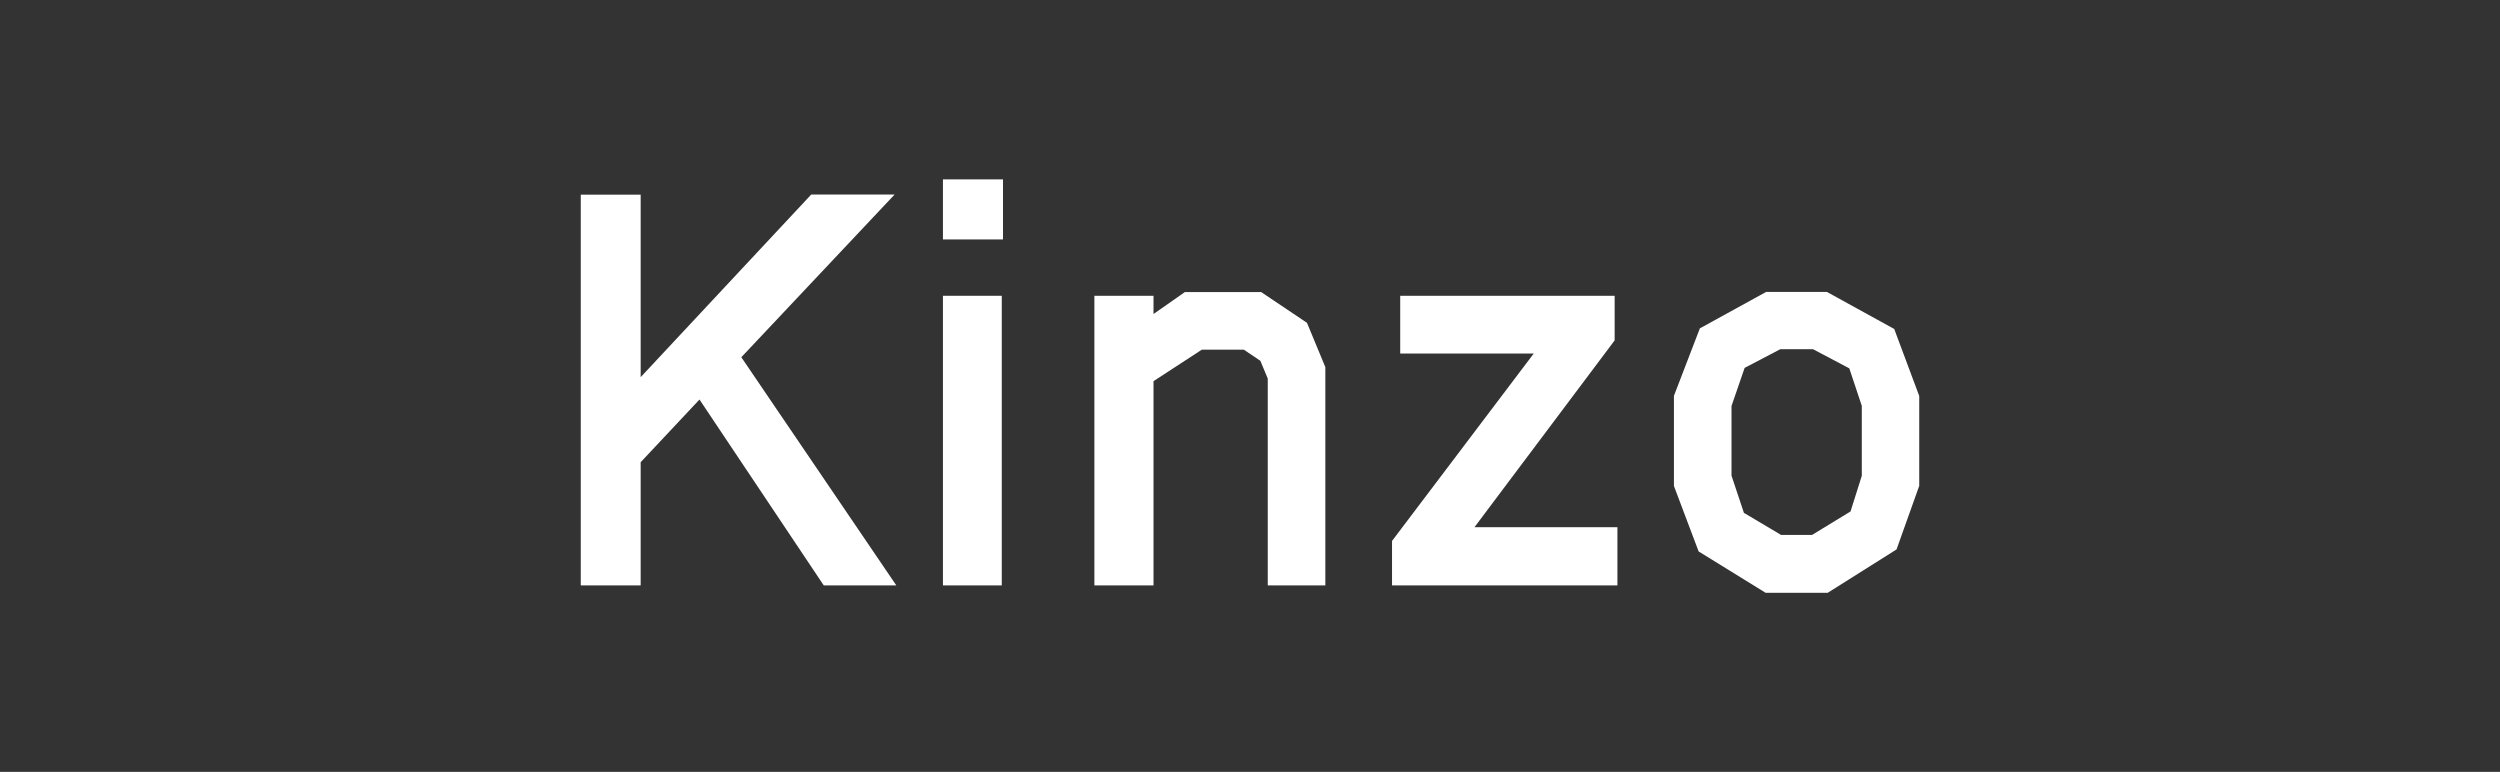
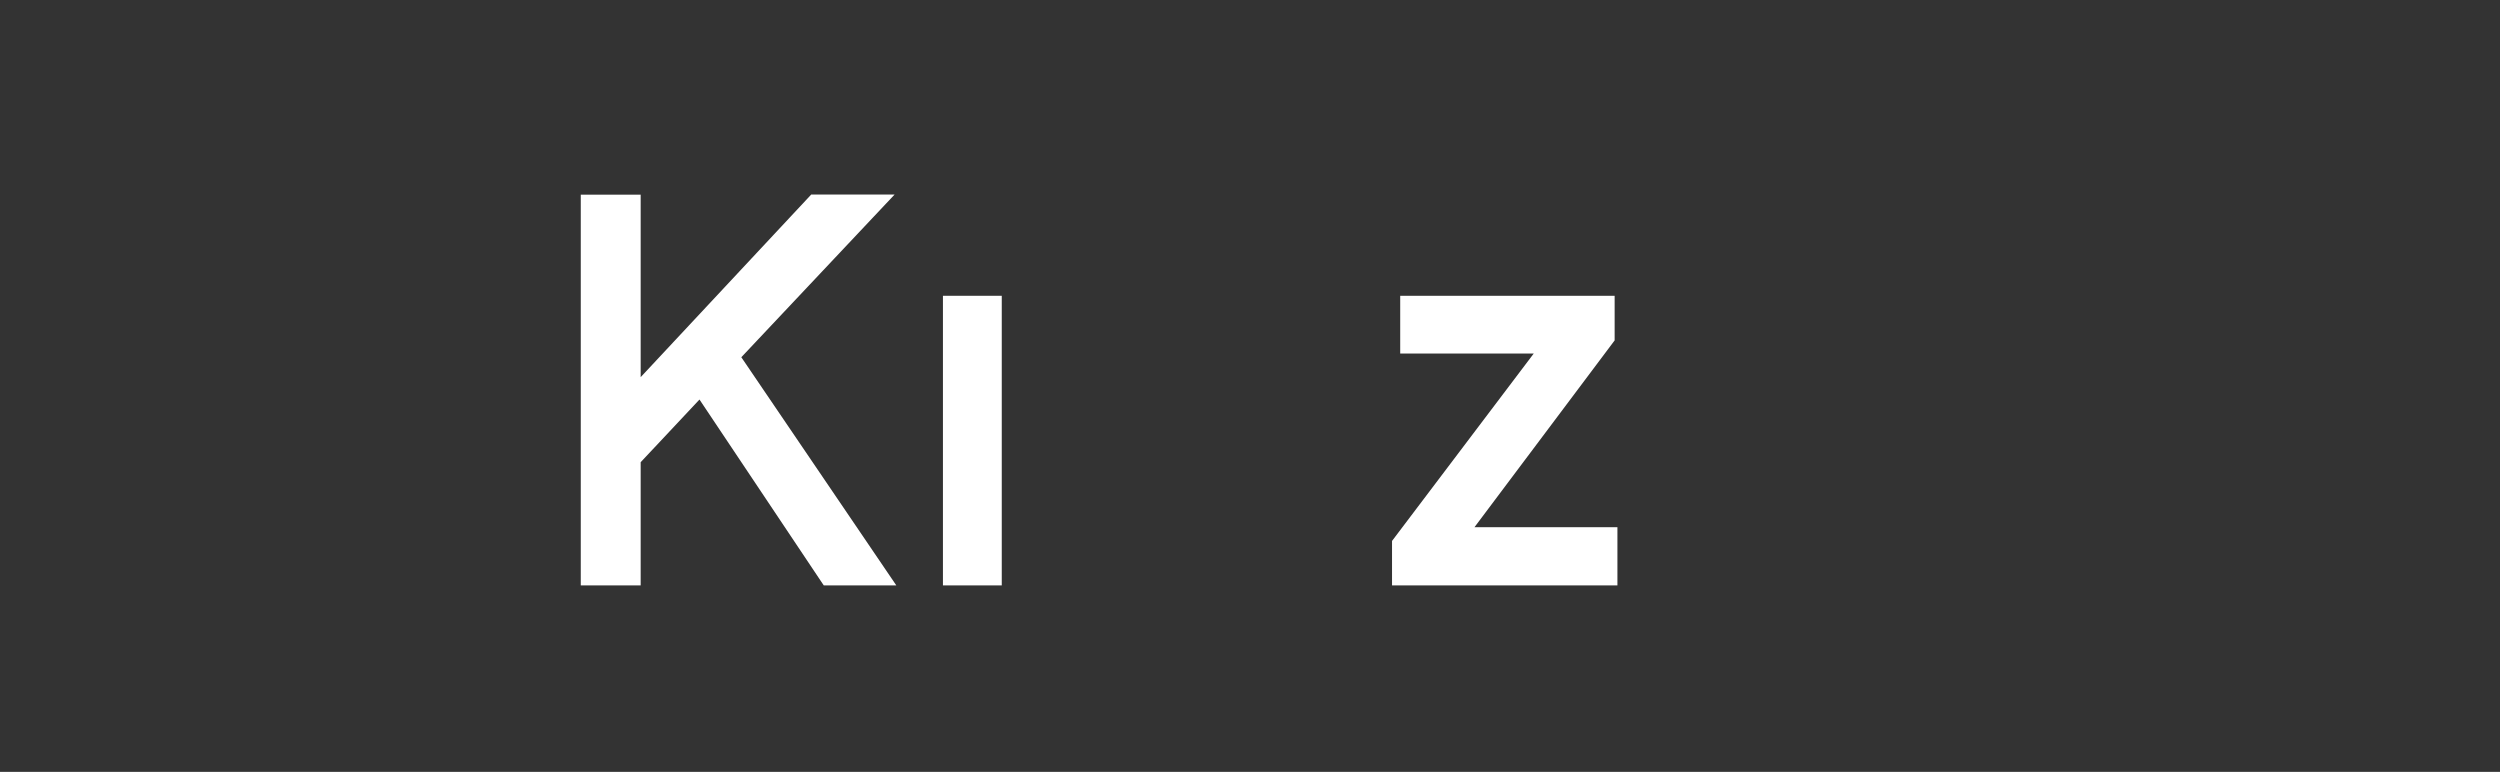
<svg xmlns="http://www.w3.org/2000/svg" id="a" viewBox="0 0 161.94 50">
  <rect x="0" y="0" width="161.94" height="50" fill="#333333" stroke="none" />
  <defs>
    <style>.b{fill:#fff;}</style>
  </defs>
  <path class="b" d="M52.54,12.61l-11.04,11.82V12.61h-3.88v25.31h3.88v-7.98l3.81-4.06,8.05,12.04h4.7l-10.04-14.78,9.93-10.54h-5.41Z" />
  <path class="b" d="M104.59,22.04v-2.88h-13.89v3.74h8.65l-9.18,12.14v2.88h14.6v-3.77h-9.26l9.08-12.1Z" />
  <rect class="b" x="61.08" y="19.16" width="3.81" height="18.76" />
-   <rect class="b" x="61.08" y="11.62" width="3.89" height="3.89" />
-   <path class="b" d="M112.97,33.24l-.81-2.43v-4.51l.85-2.47,2.31-1.21h2.12l2.35,1.24,.81,2.43v4.53l-.73,2.31-2.49,1.52h-2.01l-2.39-1.42Zm1.45-14.34l-4.31,2.37-1.68,4.37v5.84l1.6,4.24,4.34,2.68h4.02l4.46-2.81,1.47-4.12v-5.82l-1.62-4.34-4.36-2.4h-3.91Z" />
-   <path class="b" d="M81.72,18.92h-4.97l-2.03,1.42v-1.18h-3.83v18.76h3.83v-13.23l3.13-2.04h2.72l1.07,.72,.48,1.15v13.4h3.73v-14.14l-1.19-2.87-2.95-1.98Z" />
</svg>